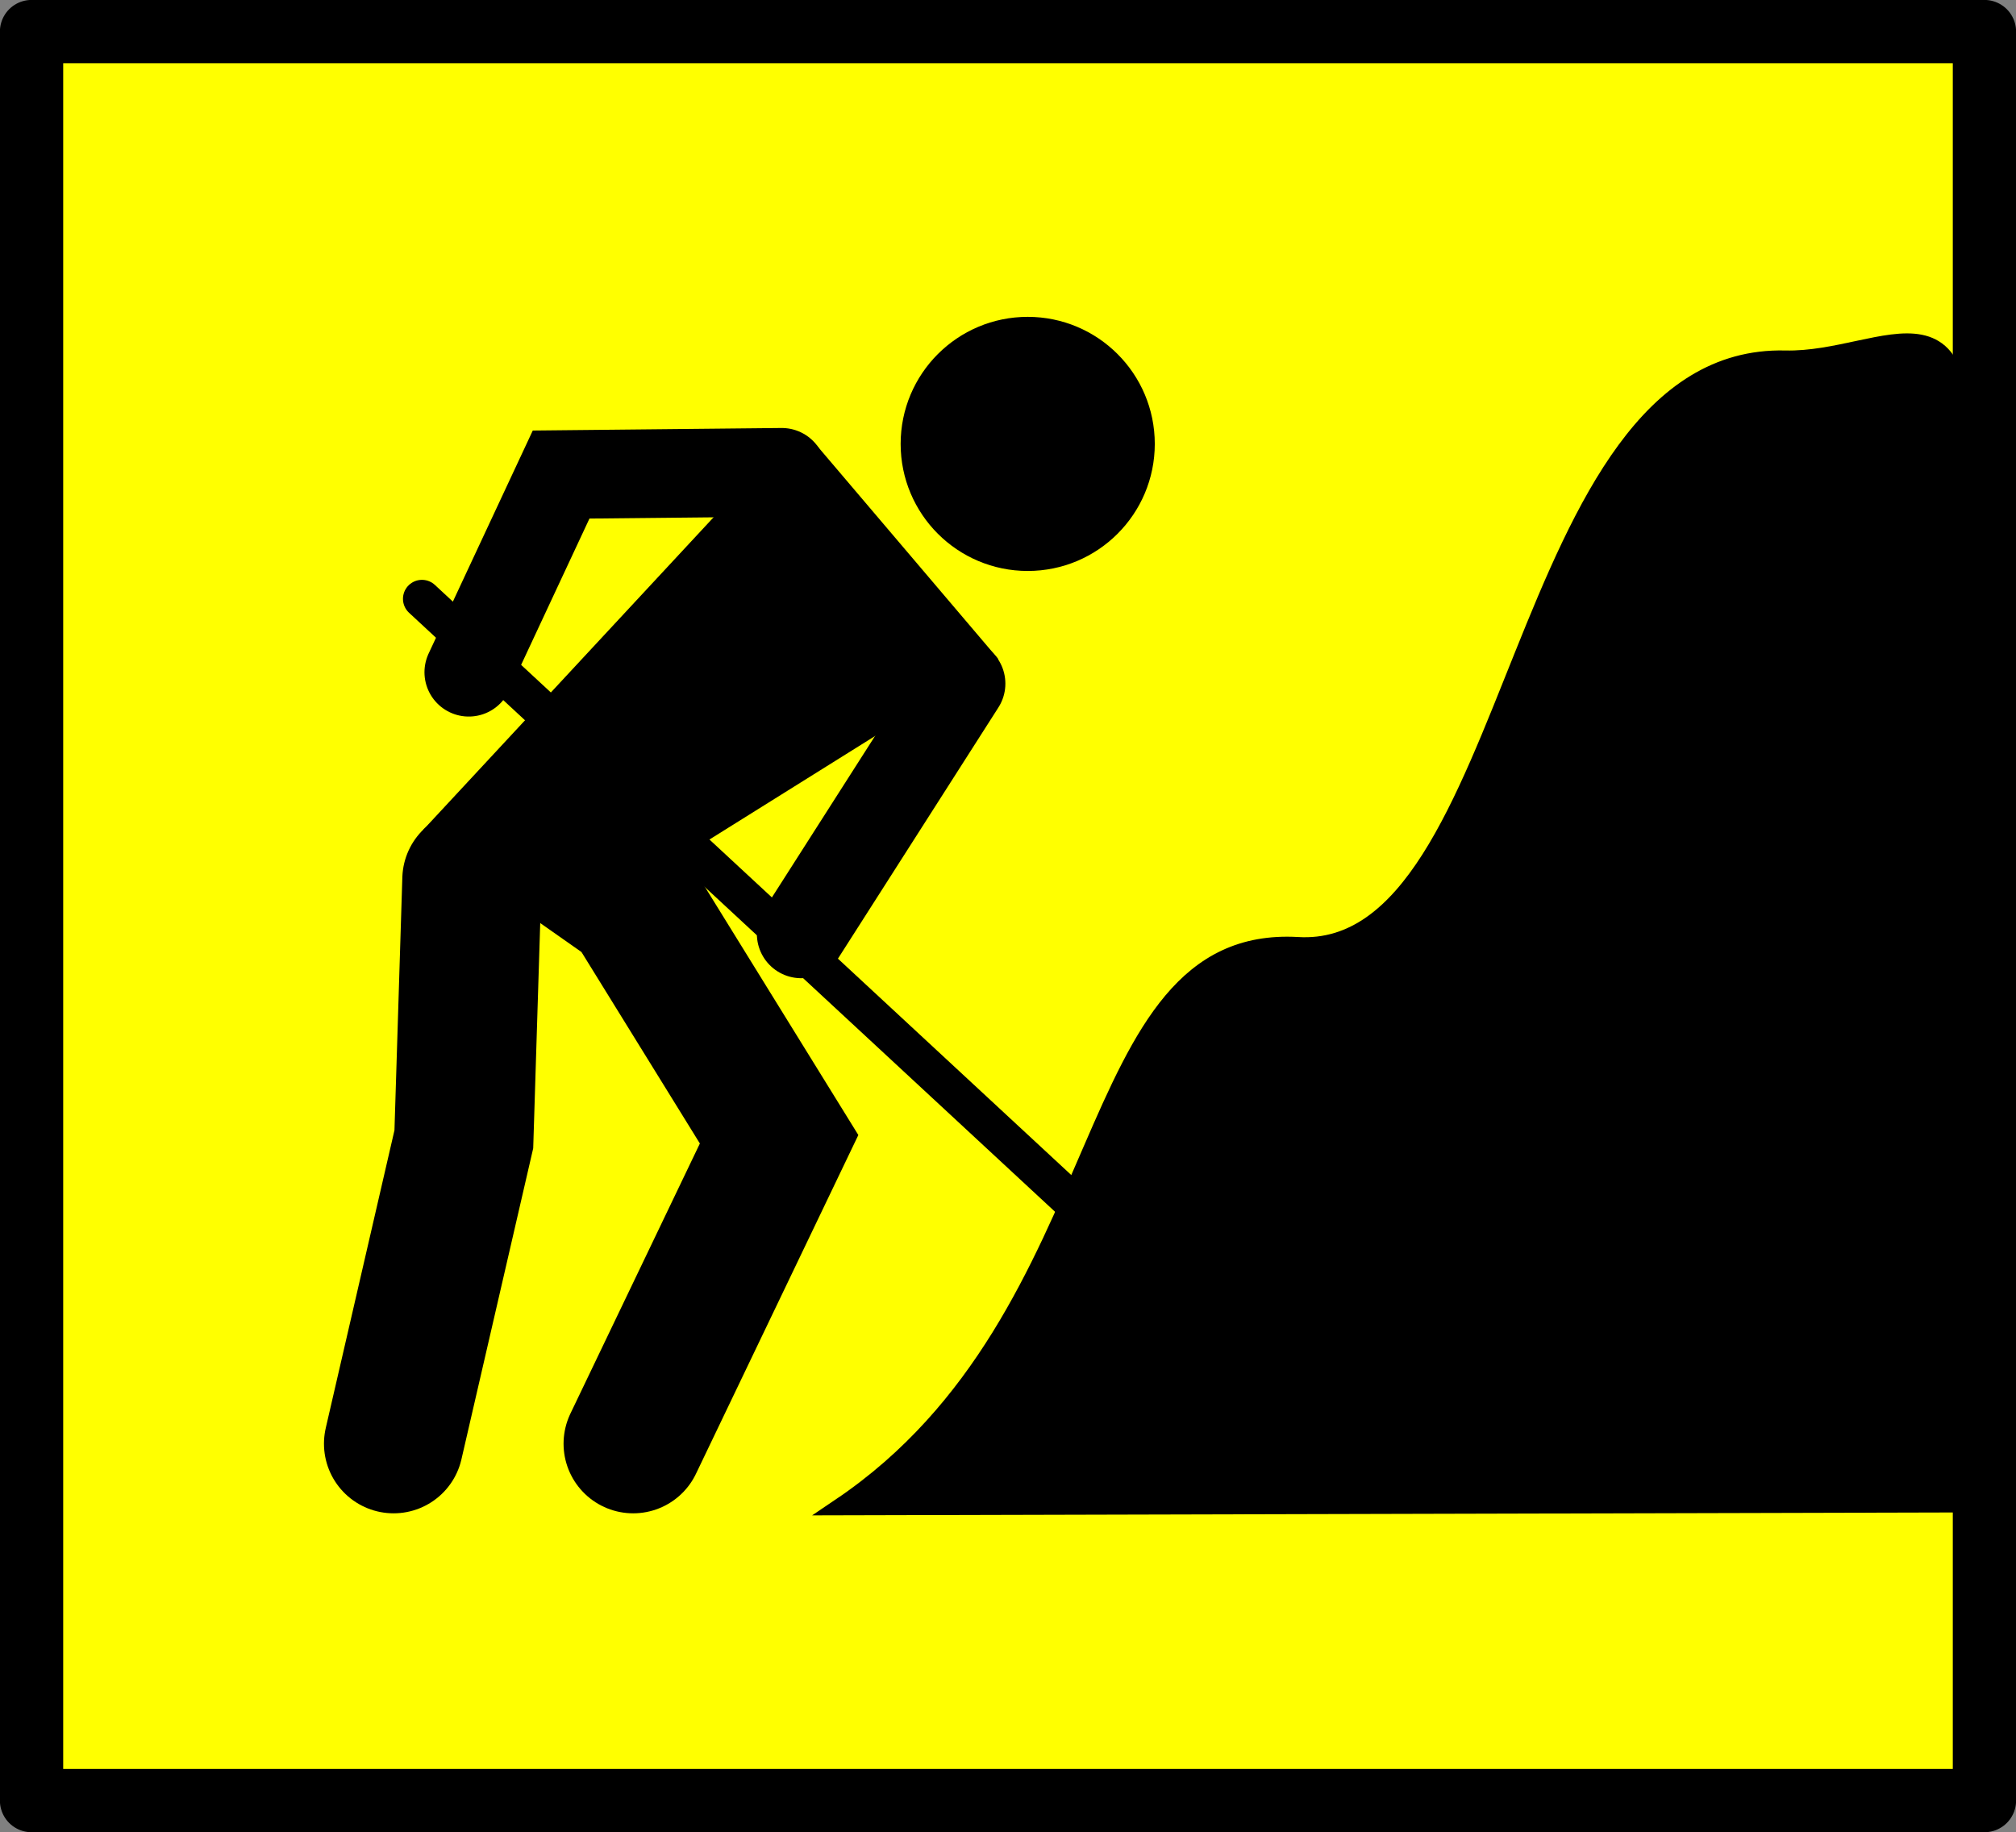
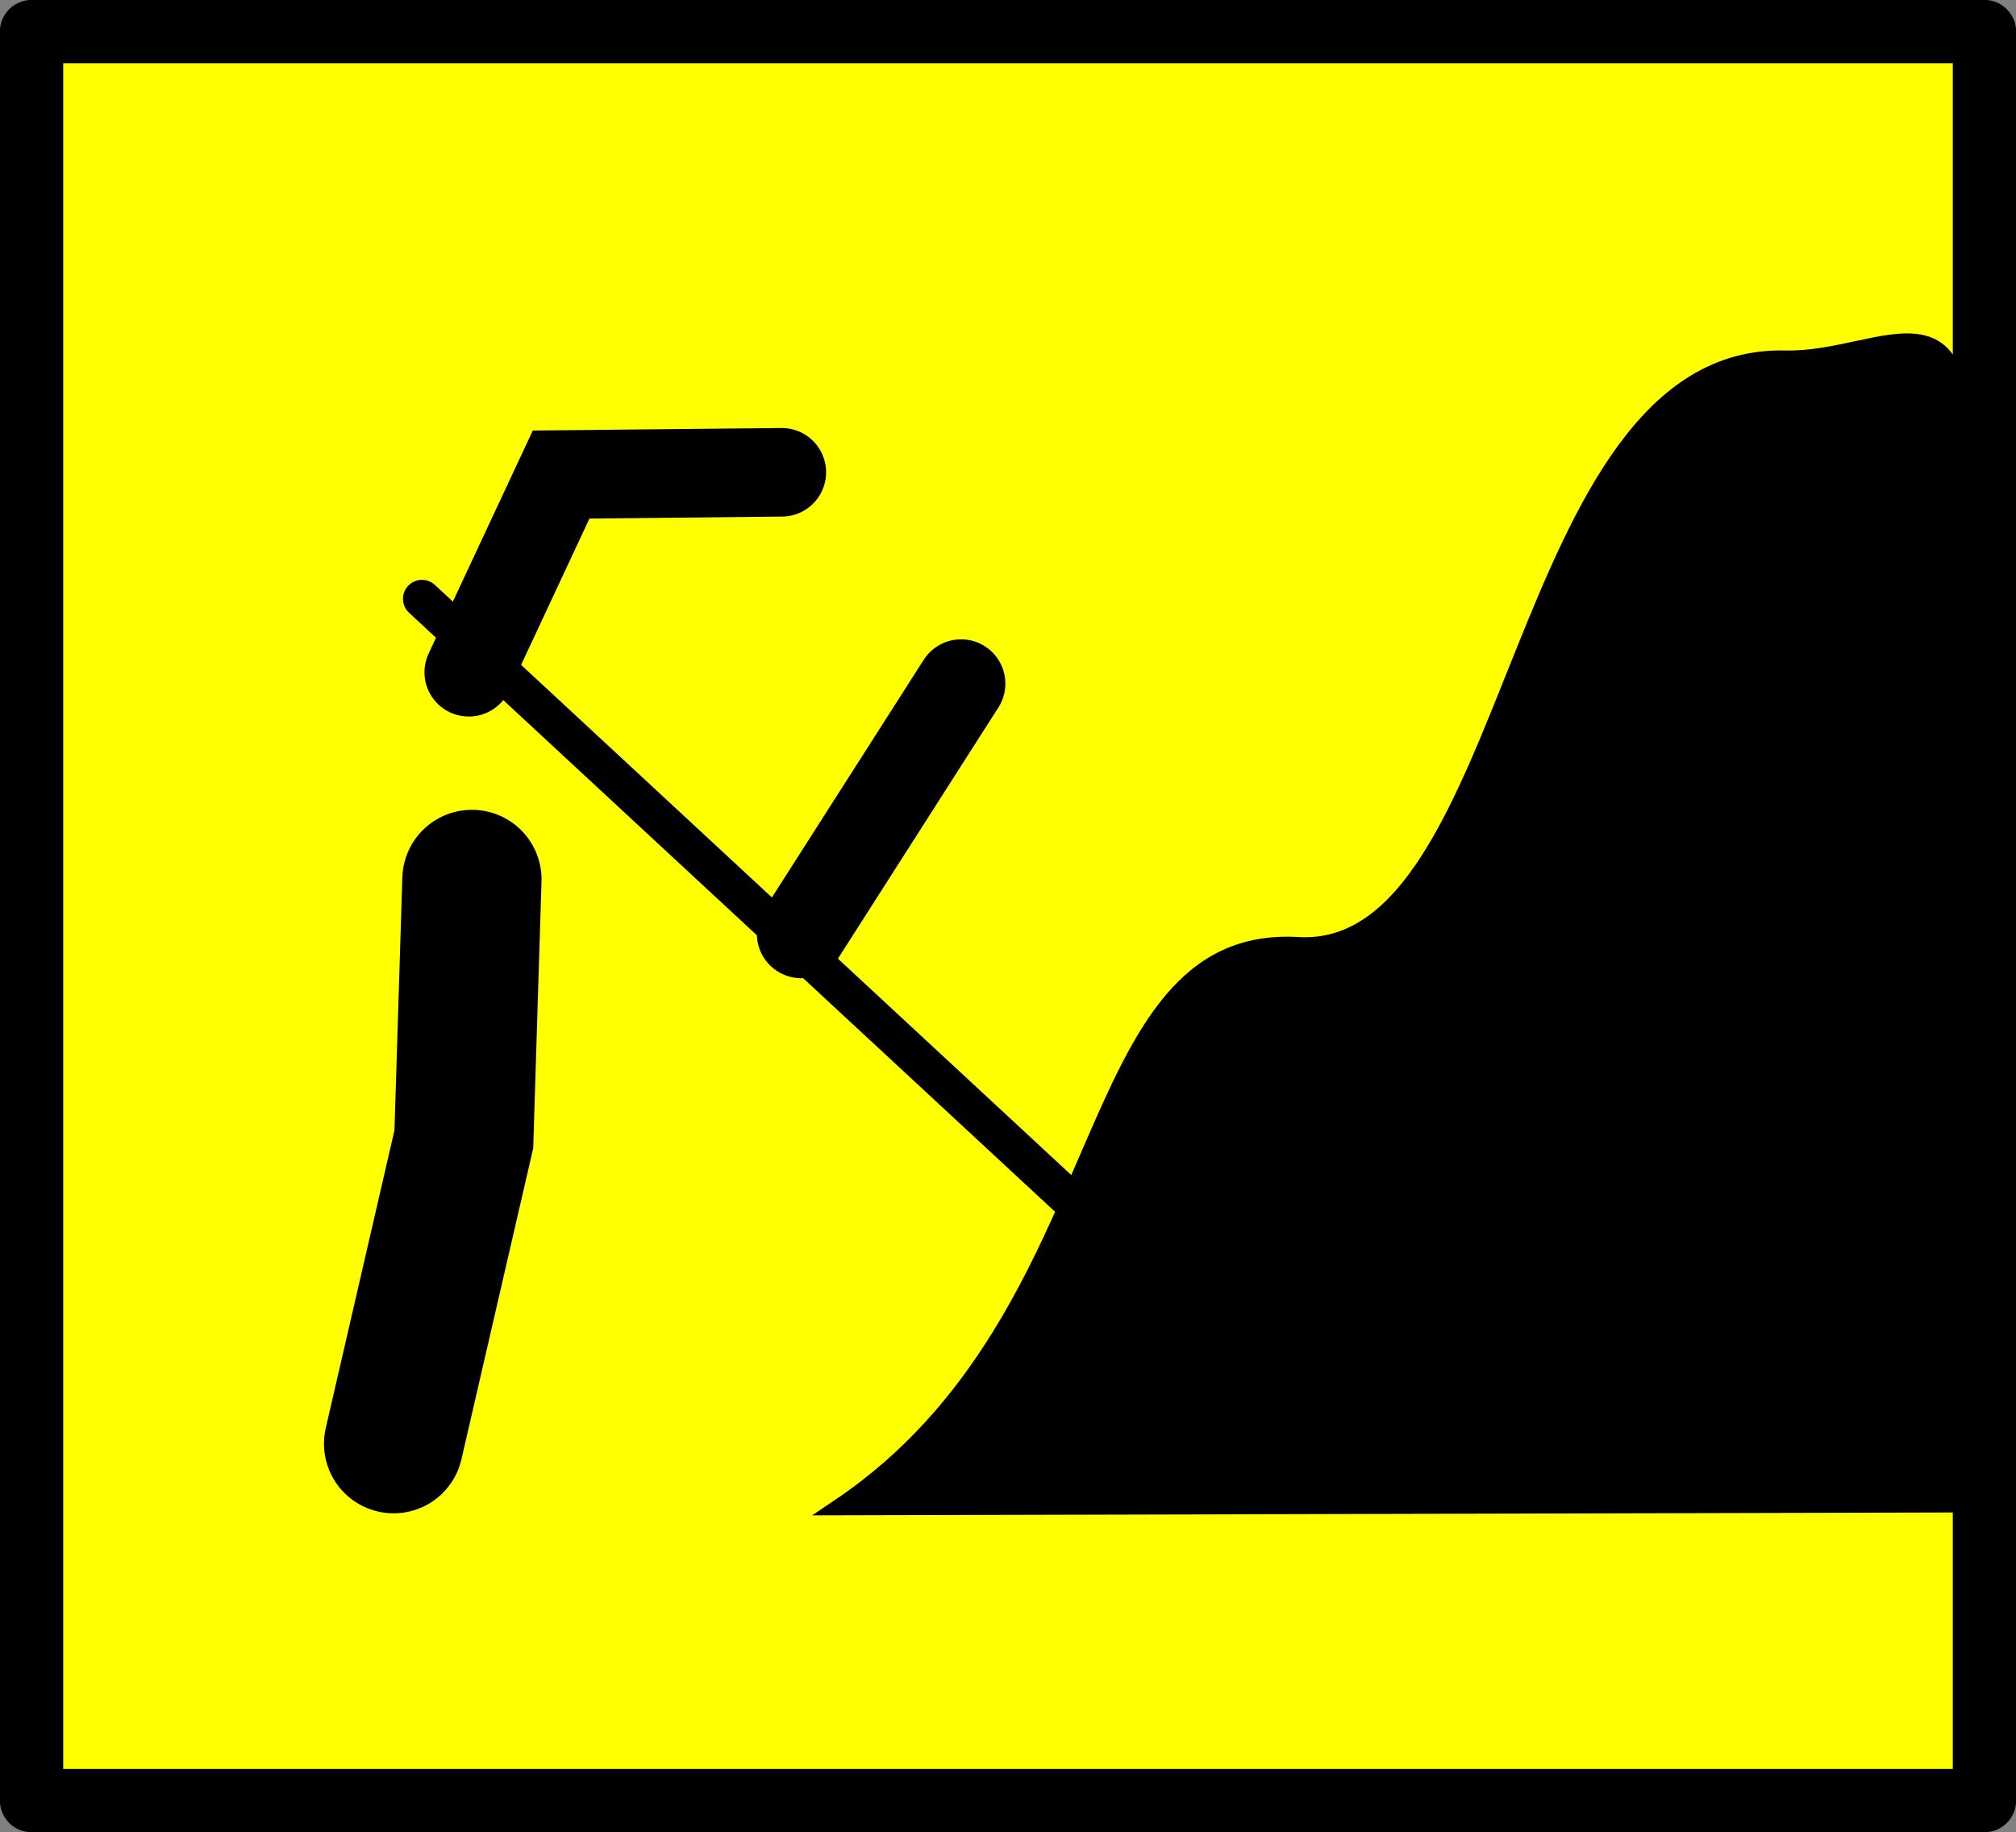
<svg xmlns="http://www.w3.org/2000/svg" xmlns:ns1="http://www.inkscape.org/namespaces/inkscape" xmlns:ns2="http://sodipodi.sourceforge.net/DTD/sodipodi-0.dtd" id="svg2" version="1.1" ns1:version="0.48.2 r9819" width="318.531" height="289.5" xml:space="preserve" ns2:docname="drawing01.pdf">
  <rect width="100%" height="100%" fill="#808080" stroke="none" />
  <defs id="defs6" />
  <ns2:namedview pagecolor="#ffffff" bordercolor="#666666" borderopacity="1" objecttolerance="10" gridtolerance="10" guidetolerance="10" ns1:pageopacity="0" ns1:pageshadow="2" ns1:window-width="640" ns1:window-height="480" id="namedview4" showgrid="false" ns1:zoom="0.81519862" ns1:cx="159.26562" ns1:cy="144.75" ns1:window-x="292" ns1:window-y="66" ns1:window-maximized="0" ns1:current-layer="g10" />
  <g id="g10" ns1:groupmode="layer" ns1:label="drawing01" transform="matrix(1.25,0,0,-1.25,0,289.5)">
    <g id="g12">
      <g id="g14" transform="matrix(1,0,0,-1,0,231.6)">
        <path d="m 3.988,3.992 246.848,0 0,223.621 -246.848,0 0,-223.621 z" style="fill:#ffff00;fill-opacity:1;fill-rule:nonzero;stroke:#000000;stroke-opacity:1;stroke-width:8;stroke-linecap:butt;stroke-linejoin:round;stroke-miterlimit:4;stroke-dasharray:none" id="path16" />
      </g>
      <g id="g18" transform="matrix(1,0,0,-1,0,231.6)">
        <path d="m 106.23,190.461 140.872,-0.359 c 0,-39.235 0.265,-84.09 0,-125.743 3.945,-30.968 -8.543,-18.652 -21.473,-18.964 -34.387,-0.805 -33.348,75.859 -61.609,74.144 -28.18,-1.609 -21.969,46.746 -57.79,70.922 z" style="fill:#000000;fill-opacity:1;fill-rule:evenodd;stroke:#000000;stroke-opacity:1;stroke-width:2.18;stroke-linecap:butt;stroke-linejoin:miter;stroke-miterlimit:4;stroke-dasharray:none" id="path20" />
      </g>
      <g id="g22" transform="matrix(1,0,0,-1,0,231.6)">
        <path d="m 49.75,182.5 8.879,-38.484 1.023,-32.848" style="fill:none;stroke:#000000;stroke-opacity:1;stroke-width:17.6;stroke-linecap:round;stroke-linejoin:miter;stroke-miterlimit:4;stroke-dasharray:none" id="path24" />
      </g>
      <g id="g26" transform="matrix(1,0,0,-1,0,231.6)">
-         <path d="M 80.035,182.5 98.48,144.016 80.035,114.184 69.332,106.668" style="fill:none;stroke:#000000;stroke-opacity:1;stroke-width:17.6;stroke-linecap:round;stroke-linejoin:miter;stroke-miterlimit:4;stroke-dasharray:none" id="path28" />
-       </g>
+         </g>
      <g id="g30" transform="matrix(1,0,0,-1,0,231.6)">
-         <path d="M 54.305,104.621 97.457,58.164 c 0,0 1.195,-1.48 5.578,-1.48 L 125.578,83.215 85.5,108.262 54.305,104.621 z" style="fill:#000000;fill-opacity:1;fill-rule:evenodd;stroke:#000000;stroke-opacity:1;stroke-width:0.8;stroke-linecap:butt;stroke-linejoin:miter;stroke-miterlimit:4;stroke-dasharray:none" id="path32" />
-       </g>
+         </g>
      <g id="g34" transform="matrix(1,0,0,-1,0,231.6)">
        <path d="M 98.82,59.703 70.926,59.988 59.254,84.98" style="fill:none;stroke:#000000;stroke-opacity:1;stroke-width:11.2;stroke-linecap:round;stroke-linejoin:miter;stroke-miterlimit:4;stroke-dasharray:none" id="path36" />
      </g>
      <g id="g38" transform="matrix(1,0,0,-1,0,231.6)">
        <path d="M 101.27,118.055 121.48,86.418" style="fill:none;stroke:#000000;stroke-opacity:1;stroke-width:11.2;stroke-linecap:round;stroke-linejoin:miter;stroke-miterlimit:4;stroke-dasharray:none" id="path40" />
      </g>
      <g id="g42" transform="matrix(1,0,0,-1,0,231.6)">
        <path d="m 53.336,75.699 94.785,87.899" style="fill:none;stroke:#000000;stroke-opacity:1;stroke-width:4.8;stroke-linecap:round;stroke-linejoin:miter;stroke-miterlimit:4;stroke-dasharray:none" id="path44" />
      </g>
      <g id="g46" transform="matrix(1,0,0,-1,0,231.6)">
-         <path d="m 143.566,56.117 c 0,7.543 -6.117,13.66 -13.66,13.66 -7.547,0 -13.664,-6.117 -13.664,-13.66 0,-7.547 6.117,-13.664 13.664,-13.664 7.543,0 13.66,6.117 13.66,13.664 z" style="fill:#000000;fill-opacity:1;fill-rule:nonzero;stroke:#000000;stroke-opacity:1;stroke-width:4.8;stroke-linecap:round;stroke-linejoin:round;stroke-miterlimit:4;stroke-dasharray:none" id="path48" />
-       </g>
+         </g>
    </g>
  </g>
</svg>